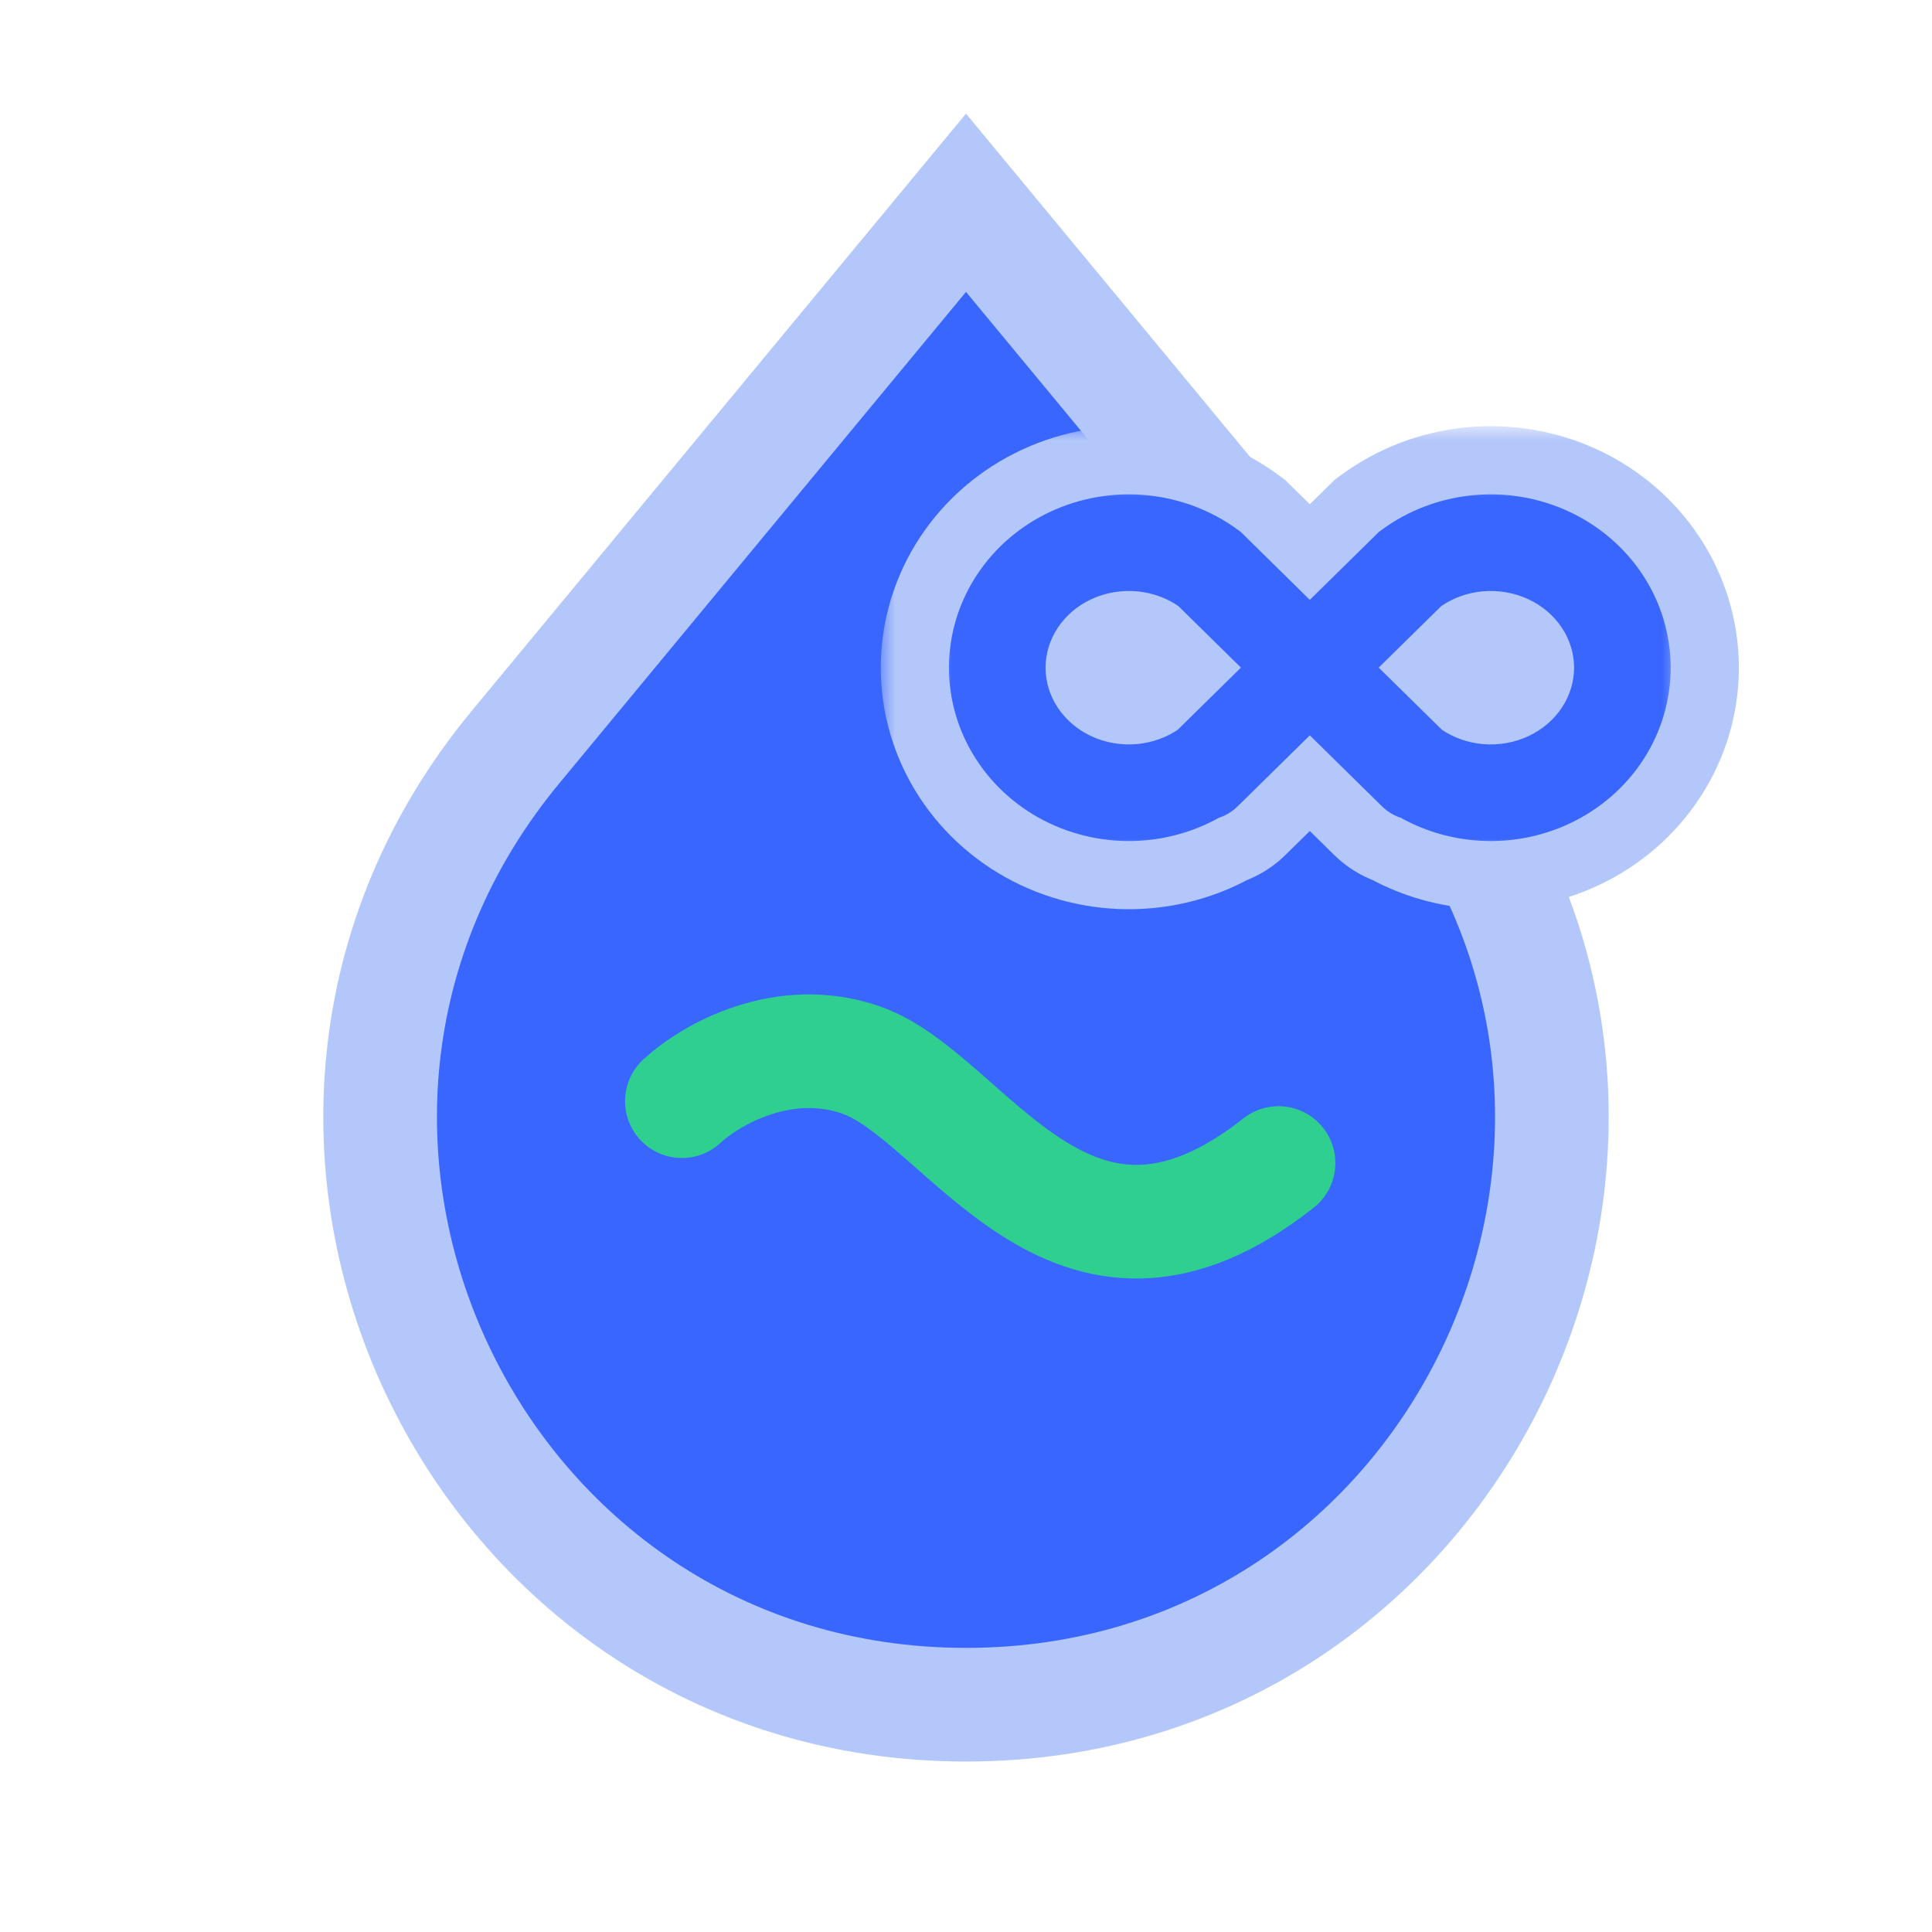
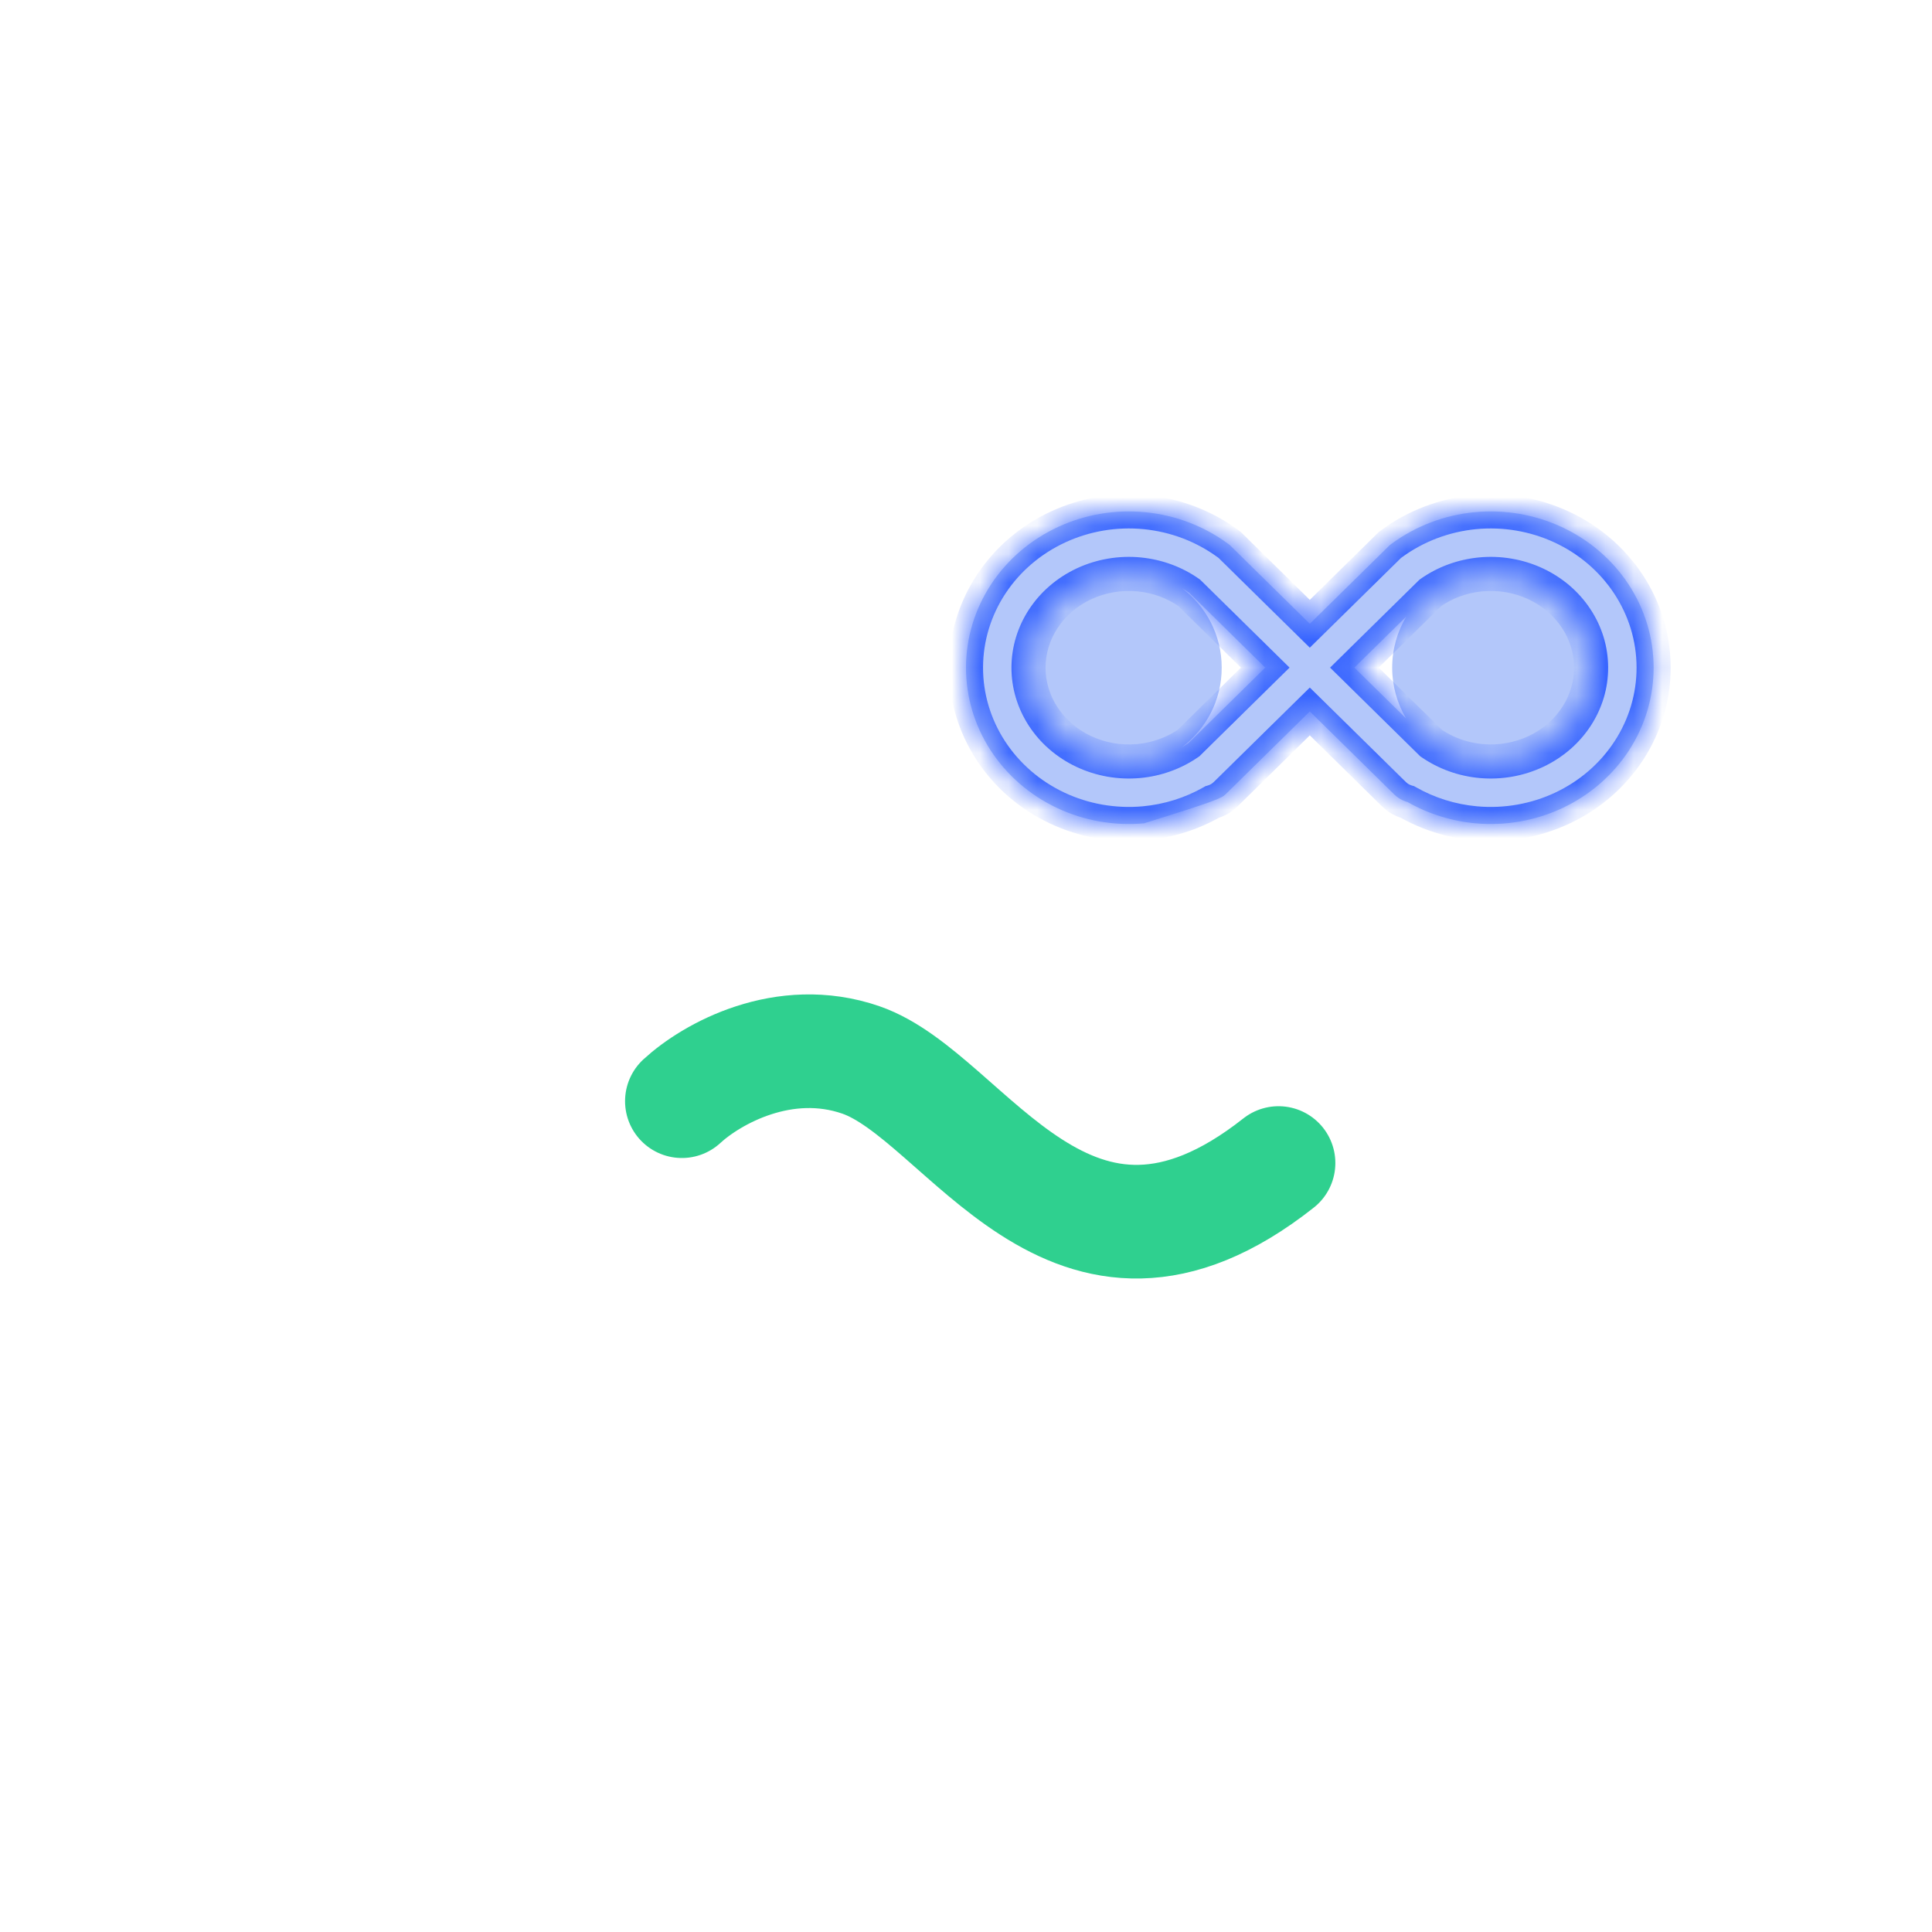
<svg xmlns="http://www.w3.org/2000/svg" width="68" height="68" viewBox="0 0 68 68" fill="none">
  <g id="æ éæµé">
    <g id="æ éæµé_2">
      <mask id="mask0_7308_48621" style="mask-type:alpha" maskUnits="userSpaceOnUse" x="0" y="0" width="68" height="68">
        <rect id="Rectangle 25386" width="68" height="68" fill="#D9D9D9" />
      </mask>
      <g mask="url(#mask0_7308_48621)">
        <g id="Group 1321315589">
-           <path id="Polygon 22" d="M18.144 26.296L34 7.137L49.856 26.296C60.961 39.714 51.417 60 34 60C16.583 60 7.039 39.714 18.144 26.296Z" fill="#3966FF" stroke="#B3C7FA" stroke-width="4" />
          <path id="Vector 1832" d="M24 38.758C25.05 37.79 27.591 36.37 30.3 37.306C34.033 38.596 37.65 46.74 45 40.935" stroke="#2FD08F" stroke-width="4" stroke-linecap="round" stroke-linejoin="round" />
          <g id="Group 1321315591">
            <g id="Union">
              <mask id="path-4-outside-1_7308_48621" maskUnits="userSpaceOnUse" x="31" y="15" width="31" height="18" fill="black">
                <rect fill="white" x="31" y="15" width="31" height="18" />
                <path fill-rule="evenodd" clip-rule="evenodd" d="M41.604 20.703C42.452 21.341 43 22.357 43 23.5C43 24.648 42.447 25.666 41.594 26.305C41.675 26.258 41.754 26.207 41.831 26.154L44.532 23.498L41.854 20.863C41.773 20.806 41.69 20.753 41.604 20.703ZM46.101 21.954L43.28 19.18L43.216 19.133C42.37 18.511 41.362 18.13 40.309 18.028C39.256 17.926 38.192 18.105 37.235 18.549C36.279 18.993 35.464 19.686 34.889 20.557C34.314 21.429 34.004 22.442 34 23.48C33.996 24.519 34.298 25.534 34.867 26.41C35.435 27.285 36.244 27.984 37.198 28.435C38.151 28.886 39.213 29.073 40.267 28.978C41.114 28.901 41.932 28.645 42.662 28.229C42.837 28.181 43.002 28.089 43.141 27.952L46.101 25.041L49.062 27.952C49.2 28.089 49.365 28.181 49.54 28.229C50.27 28.645 51.089 28.901 51.935 28.978C52.989 29.073 54.052 28.886 55.005 28.435C55.958 27.984 56.767 27.285 57.336 26.41C57.904 25.534 58.206 24.519 58.202 23.48C58.198 22.442 57.888 21.429 57.313 20.557C56.738 19.686 55.923 18.993 54.967 18.549C54.011 18.105 52.947 17.926 51.893 18.028C50.84 18.13 49.833 18.511 48.986 19.133L48.922 19.18L46.101 21.954ZM47.67 23.498L49.491 25.288C49.179 24.765 49 24.153 49 23.5C49 22.842 49.182 22.226 49.498 21.7L47.67 23.498ZM56.002 23.489C56.002 23.596 55.997 23.703 55.987 23.809C55.995 23.707 56 23.604 56 23.5C56 23.4 55.996 23.302 55.988 23.204C55.997 23.299 56.002 23.394 56.002 23.489Z" />
              </mask>
-               <path fill-rule="evenodd" clip-rule="evenodd" d="M41.604 20.703C42.452 21.341 43 22.357 43 23.5C43 24.648 42.447 25.666 41.594 26.305C41.675 26.258 41.754 26.207 41.831 26.154L44.532 23.498L41.854 20.863C41.773 20.806 41.69 20.753 41.604 20.703ZM46.101 21.954L43.28 19.18L43.216 19.133C42.37 18.511 41.362 18.13 40.309 18.028C39.256 17.926 38.192 18.105 37.235 18.549C36.279 18.993 35.464 19.686 34.889 20.557C34.314 21.429 34.004 22.442 34 23.48C33.996 24.519 34.298 25.534 34.867 26.41C35.435 27.285 36.244 27.984 37.198 28.435C38.151 28.886 39.213 29.073 40.267 28.978C41.114 28.901 41.932 28.645 42.662 28.229C42.837 28.181 43.002 28.089 43.141 27.952L46.101 25.041L49.062 27.952C49.2 28.089 49.365 28.181 49.54 28.229C50.27 28.645 51.089 28.901 51.935 28.978C52.989 29.073 54.052 28.886 55.005 28.435C55.958 27.984 56.767 27.285 57.336 26.41C57.904 25.534 58.206 24.519 58.202 23.48C58.198 22.442 57.888 21.429 57.313 20.557C56.738 19.686 55.923 18.993 54.967 18.549C54.011 18.105 52.947 17.926 51.893 18.028C50.84 18.13 49.833 18.511 48.986 19.133L48.922 19.18L46.101 21.954ZM47.67 23.498L49.491 25.288C49.179 24.765 49 24.153 49 23.5C49 22.842 49.182 22.226 49.498 21.7L47.67 23.498ZM56.002 23.489C56.002 23.596 55.997 23.703 55.987 23.809C55.995 23.707 56 23.604 56 23.5C56 23.4 55.996 23.302 55.988 23.204C55.997 23.299 56.002 23.394 56.002 23.489Z" fill="#B3C7FA" />
-               <path d="M41.604 20.703L43.118 18.113L39.799 23.099L41.604 20.703ZM41.594 26.305L39.797 23.902L43.1 28.899L41.594 26.305ZM41.831 26.154L43.537 28.622L43.75 28.475L43.935 28.293L41.831 26.154ZM44.532 23.498L46.636 25.636L48.81 23.498L46.636 21.359L44.532 23.498ZM41.854 20.863L43.957 18.724L43.781 18.551L43.579 18.409L41.854 20.863ZM46.101 21.954L43.998 24.093L46.101 26.162L48.205 24.093L46.101 21.954ZM43.28 19.18L45.383 17.041L45.23 16.89L45.056 16.762L43.28 19.18ZM43.216 19.133L41.44 21.55L41.44 21.55L43.216 19.133ZM40.309 18.028L40.019 21.014H40.019L40.309 18.028ZM37.235 18.549L38.498 21.27L38.498 21.27L37.235 18.549ZM34.889 20.557L32.385 18.905L32.385 18.905L34.889 20.557ZM34 23.48L31 23.469L34 23.48ZM34.867 26.41L37.383 24.776L37.383 24.776L34.867 26.41ZM37.198 28.435L35.915 31.147H35.915L37.198 28.435ZM40.267 28.978L40.536 31.965H40.536L40.267 28.978ZM42.662 28.229L41.867 25.336L41.503 25.436L41.175 25.623L42.662 28.229ZM43.141 27.952L45.244 30.091L43.141 27.952ZM46.101 25.041L48.205 22.902L46.101 20.833L43.998 22.902L46.101 25.041ZM49.062 27.952L46.958 30.091H46.958L49.062 27.952ZM49.54 28.229L51.027 25.623L50.7 25.436L50.336 25.336L49.54 28.229ZM51.935 28.978L52.204 25.99L51.935 28.978ZM55.005 28.435L56.287 31.147L56.287 31.147L55.005 28.435ZM57.336 26.41L54.819 24.776L54.819 24.776L57.336 26.41ZM58.202 23.48L61.202 23.469L58.202 23.48ZM57.313 20.557L54.809 22.21L54.809 22.21L57.313 20.557ZM54.967 18.549L53.704 21.27L53.704 21.27L54.967 18.549ZM51.893 18.028L52.183 21.014L51.893 18.028ZM48.986 19.133L47.21 16.715L47.21 16.715L48.986 19.133ZM48.922 19.18L47.146 16.762L46.972 16.89L46.819 17.041L48.922 19.18ZM49.491 25.288L47.387 27.427L52.068 23.753L49.491 25.288ZM47.67 23.498L45.566 21.359L43.392 23.498L45.566 25.636L47.67 23.498ZM49.498 21.7L52.069 23.245L47.394 19.561L49.498 21.7ZM55.987 23.809L52.998 23.547L58.972 24.108L55.987 23.809ZM56.002 23.489L53.002 23.5V23.5L56.002 23.489ZM55.988 23.204L58.974 22.915L52.998 23.454L55.988 23.204ZM39.799 23.099C39.927 23.195 40 23.339 40 23.5H46C46 21.375 44.977 19.488 43.409 18.307L39.799 23.099ZM40 23.5C40 23.662 39.926 23.806 39.797 23.902L43.391 28.707C44.969 27.527 46 25.634 46 23.5H40ZM40.125 23.687C40.114 23.695 40.101 23.703 40.088 23.71L43.1 28.899C43.249 28.813 43.395 28.721 43.537 28.622L40.125 23.687ZM43.935 28.293L46.636 25.636L42.429 21.359L39.727 24.015L43.935 28.293ZM39.75 23.002L42.429 25.636L46.636 21.359L43.957 18.724L39.75 23.002ZM40.09 23.293C40.103 23.301 40.116 23.309 40.128 23.317L43.579 18.409C43.429 18.303 43.276 18.205 43.118 18.113L40.09 23.293ZM48.205 19.816L45.383 17.041L41.176 21.319L43.998 24.093L48.205 19.816ZM45.056 16.762L44.992 16.715L41.44 21.55L41.504 21.597L45.056 16.762ZM44.992 16.715C43.702 15.767 42.18 15.195 40.599 15.042L40.019 21.014C40.545 21.065 41.037 21.255 41.44 21.55L44.992 16.715ZM40.599 15.042C39.019 14.889 37.418 15.157 35.972 15.828L38.498 21.27C38.965 21.053 39.493 20.963 40.019 21.014L40.599 15.042ZM35.972 15.828C34.525 16.5 33.275 17.556 32.385 18.905L37.393 22.21C37.653 21.816 38.032 21.486 38.498 21.27L35.972 15.828ZM32.385 18.905C31.494 20.256 31.006 21.837 31 23.469L37 23.492C37.002 23.046 37.134 22.602 37.393 22.21L32.385 18.905ZM31 23.469C30.994 25.1 31.469 26.686 32.35 28.043L37.383 24.776C37.127 24.383 36.998 23.938 37 23.492L31 23.469ZM32.35 28.043C33.23 29.399 34.473 30.465 35.915 31.147L38.48 25.723C38.016 25.503 37.639 25.171 37.383 24.776L32.35 28.043ZM35.915 31.147C37.356 31.828 38.955 32.108 40.536 31.965L39.998 25.99C39.472 26.037 38.945 25.943 38.48 25.723L35.915 31.147ZM40.536 31.965C41.807 31.851 43.041 31.467 44.149 30.834L41.175 25.623C40.822 25.824 40.42 25.952 39.998 25.99L40.536 31.965ZM41.037 25.814C41.273 25.582 41.561 25.42 41.867 25.336L43.457 31.122C44.112 30.941 44.732 30.595 45.244 30.091L41.037 25.814ZM43.998 22.902L41.037 25.814L45.244 30.091L48.205 27.18L43.998 22.902ZM43.998 27.18L46.958 30.091L51.165 25.814L48.205 22.902L43.998 27.18ZM46.958 30.091C47.471 30.595 48.09 30.941 48.745 31.122L50.336 25.336C50.641 25.42 50.93 25.582 51.165 25.814L46.958 30.091ZM52.204 25.99C51.782 25.952 51.38 25.824 51.027 25.623L48.053 30.834C49.161 31.467 50.395 31.851 51.666 31.965L52.204 25.99ZM53.722 25.723C53.257 25.943 52.731 26.037 52.204 25.99L51.666 31.965C53.247 32.108 54.846 31.828 56.287 31.147L53.722 25.723ZM54.819 24.776C54.563 25.171 54.186 25.503 53.722 25.723L56.287 31.147C57.73 30.465 58.972 29.399 59.852 28.043L54.819 24.776ZM55.202 23.492C55.204 23.938 55.075 24.383 54.819 24.776L59.852 28.043C60.733 26.686 61.209 25.1 61.202 23.469L55.202 23.492ZM54.809 22.21C55.068 22.602 55.2 23.046 55.202 23.492L61.202 23.469C61.196 21.837 60.708 20.256 59.817 18.905L54.809 22.21ZM53.704 21.27C54.17 21.486 54.549 21.816 54.809 22.21L59.817 18.905C58.927 17.556 57.677 16.5 56.23 15.828L53.704 21.27ZM52.183 21.014C52.709 20.963 53.237 21.053 53.704 21.27L56.23 15.828C54.784 15.157 53.184 14.889 51.603 15.042L52.183 21.014ZM50.762 21.55C51.165 21.255 51.657 21.065 52.183 21.014L51.603 15.042C50.023 15.195 48.5 15.767 47.21 16.715L50.762 21.55ZM50.699 21.597L50.762 21.55L47.21 16.715L47.146 16.762L50.699 21.597ZM48.205 24.093L51.026 21.319L46.819 17.041L43.998 19.816L48.205 24.093ZM51.594 23.15L49.774 21.359L45.566 25.636L47.387 27.427L51.594 23.15ZM52.068 23.753C52.025 23.681 52 23.598 52 23.5H46C46 24.709 46.333 25.849 46.913 26.824L52.068 23.753ZM52 23.5C52 23.401 52.026 23.317 52.069 23.245L46.926 20.155C46.338 21.134 46 22.282 46 23.5H52ZM47.394 19.561L45.566 21.359L49.774 25.636L51.601 23.839L47.394 19.561ZM58.972 24.108C58.993 23.899 59.003 23.688 59.002 23.477L53.002 23.5C53.002 23.503 53.002 23.506 53.002 23.509L58.972 24.108ZM53 23.5C53 23.517 52.999 23.533 52.998 23.547L58.975 24.07C58.992 23.881 59 23.691 59 23.5H53ZM52.998 23.454C52.999 23.469 53 23.484 53 23.5H59C59 23.317 58.992 23.134 58.977 22.953L52.998 23.454ZM59.002 23.477C59.001 23.289 58.992 23.102 58.974 22.915L53.002 23.493C53.002 23.495 53.002 23.498 53.002 23.5L59.002 23.477Z" fill="#B3C7FA" mask="url(#path-4-outside-1_7308_48621)" />
+               <path fill-rule="evenodd" clip-rule="evenodd" d="M41.604 20.703C42.452 21.341 43 22.357 43 23.5C43 24.648 42.447 25.666 41.594 26.305C41.675 26.258 41.754 26.207 41.831 26.154L44.532 23.498L41.854 20.863C41.773 20.806 41.69 20.753 41.604 20.703ZM46.101 21.954L43.28 19.18L43.216 19.133C42.37 18.511 41.362 18.13 40.309 18.028C39.256 17.926 38.192 18.105 37.235 18.549C36.279 18.993 35.464 19.686 34.889 20.557C34.314 21.429 34.004 22.442 34 23.48C33.996 24.519 34.298 25.534 34.867 26.41C35.435 27.285 36.244 27.984 37.198 28.435C38.151 28.886 39.213 29.073 40.267 28.978C42.837 28.181 43.002 28.089 43.141 27.952L46.101 25.041L49.062 27.952C49.2 28.089 49.365 28.181 49.54 28.229C50.27 28.645 51.089 28.901 51.935 28.978C52.989 29.073 54.052 28.886 55.005 28.435C55.958 27.984 56.767 27.285 57.336 26.41C57.904 25.534 58.206 24.519 58.202 23.48C58.198 22.442 57.888 21.429 57.313 20.557C56.738 19.686 55.923 18.993 54.967 18.549C54.011 18.105 52.947 17.926 51.893 18.028C50.84 18.13 49.833 18.511 48.986 19.133L48.922 19.18L46.101 21.954ZM47.67 23.498L49.491 25.288C49.179 24.765 49 24.153 49 23.5C49 22.842 49.182 22.226 49.498 21.7L47.67 23.498ZM56.002 23.489C56.002 23.596 55.997 23.703 55.987 23.809C55.995 23.707 56 23.604 56 23.5C56 23.4 55.996 23.302 55.988 23.204C55.997 23.299 56.002 23.394 56.002 23.489Z" fill="#B3C7FA" />
            </g>
            <g id="Union_2">
              <mask id="path-6-outside-2_7308_48621" maskUnits="userSpaceOnUse" x="33" y="17" width="26" height="13" fill="black">
-                 <rect fill="white" x="33" y="17" width="26" height="13" />
                <path fill-rule="evenodd" clip-rule="evenodd" d="M40.096 20.218C39.43 20.153 38.759 20.267 38.162 20.545C37.565 20.822 37.069 21.248 36.726 21.769C36.383 22.289 36.203 22.885 36.2 23.489C36.198 24.093 36.373 24.69 36.712 25.212C37.052 25.735 37.544 26.165 38.138 26.446C38.733 26.727 39.403 26.846 40.07 26.786C40.711 26.729 41.319 26.508 41.831 26.154L44.532 23.498L41.854 20.863C41.344 20.505 40.738 20.28 40.096 20.218ZM46.101 21.954L43.28 19.18L43.216 19.133C42.37 18.511 41.362 18.13 40.309 18.028C39.256 17.926 38.192 18.105 37.235 18.549C36.279 18.993 35.464 19.686 34.889 20.557C34.314 21.429 34.004 22.442 34 23.48C33.996 24.519 34.298 25.534 34.867 26.41C35.435 27.285 36.244 27.984 37.198 28.435C38.151 28.886 39.213 29.073 40.267 28.978C41.114 28.901 41.932 28.645 42.662 28.229C42.837 28.181 43.002 28.089 43.141 27.952L46.101 25.041L49.062 27.952C49.2 28.089 49.365 28.181 49.54 28.229C50.27 28.645 51.089 28.901 51.935 28.978C52.989 29.073 54.052 28.886 55.005 28.435C55.958 27.984 56.767 27.285 57.336 26.41C57.904 25.534 58.206 24.519 58.202 23.48C58.198 22.442 57.888 21.429 57.313 20.557C56.738 19.686 55.923 18.993 54.967 18.549C54.011 18.105 52.947 17.926 51.893 18.028C50.84 18.13 49.833 18.511 48.986 19.133L48.922 19.18L46.101 21.954ZM47.67 23.498L50.371 26.154C50.883 26.508 51.491 26.729 52.132 26.786C52.8 26.846 53.469 26.727 54.064 26.446C54.659 26.165 55.15 25.735 55.49 25.212C55.829 24.69 56.004 24.093 56.002 23.489C56 22.885 55.82 22.289 55.476 21.769C55.133 21.248 54.637 20.822 54.041 20.545C53.443 20.267 52.773 20.153 52.106 20.218C51.465 20.28 50.858 20.505 50.349 20.863L47.67 23.498Z" />
              </mask>
-               <path fill-rule="evenodd" clip-rule="evenodd" d="M40.096 20.218C39.43 20.153 38.759 20.267 38.162 20.545C37.565 20.822 37.069 21.248 36.726 21.769C36.383 22.289 36.203 22.885 36.2 23.489C36.198 24.093 36.373 24.69 36.712 25.212C37.052 25.735 37.544 26.165 38.138 26.446C38.733 26.727 39.403 26.846 40.07 26.786C40.711 26.729 41.319 26.508 41.831 26.154L44.532 23.498L41.854 20.863C41.344 20.505 40.738 20.28 40.096 20.218ZM46.101 21.954L43.28 19.18L43.216 19.133C42.37 18.511 41.362 18.13 40.309 18.028C39.256 17.926 38.192 18.105 37.235 18.549C36.279 18.993 35.464 19.686 34.889 20.557C34.314 21.429 34.004 22.442 34 23.48C33.996 24.519 34.298 25.534 34.867 26.41C35.435 27.285 36.244 27.984 37.198 28.435C38.151 28.886 39.213 29.073 40.267 28.978C41.114 28.901 41.932 28.645 42.662 28.229C42.837 28.181 43.002 28.089 43.141 27.952L46.101 25.041L49.062 27.952C49.2 28.089 49.365 28.181 49.54 28.229C50.27 28.645 51.089 28.901 51.935 28.978C52.989 29.073 54.052 28.886 55.005 28.435C55.958 27.984 56.767 27.285 57.336 26.41C57.904 25.534 58.206 24.519 58.202 23.48C58.198 22.442 57.888 21.429 57.313 20.557C56.738 19.686 55.923 18.993 54.967 18.549C54.011 18.105 52.947 17.926 51.893 18.028C50.84 18.13 49.833 18.511 48.986 19.133L48.922 19.18L46.101 21.954ZM47.67 23.498L50.371 26.154C50.883 26.508 51.491 26.729 52.132 26.786C52.8 26.846 53.469 26.727 54.064 26.446C54.659 26.165 55.15 25.735 55.49 25.212C55.829 24.69 56.004 24.093 56.002 23.489C56 22.885 55.82 22.289 55.476 21.769C55.133 21.248 54.637 20.822 54.041 20.545C53.443 20.267 52.773 20.153 52.106 20.218C51.465 20.28 50.858 20.505 50.349 20.863L47.67 23.498Z" fill="#3966FF" />
              <path d="M38.162 20.545L38.414 21.089L38.162 20.545ZM40.096 20.218L40.154 19.621L40.154 19.621L40.096 20.218ZM36.726 21.769L36.225 21.439H36.225L36.726 21.769ZM36.2 23.489L35.6 23.486L36.2 23.489ZM36.712 25.212L36.209 25.539L36.209 25.539L36.712 25.212ZM38.138 26.446L37.882 26.988H37.882L38.138 26.446ZM40.07 26.786L40.016 26.189H40.016L40.07 26.786ZM41.831 26.154L42.172 26.648L42.215 26.619L42.252 26.582L41.831 26.154ZM44.532 23.498L44.953 23.925L45.388 23.498L44.953 23.07L44.532 23.498ZM41.854 20.863L42.274 20.435L42.239 20.401L42.199 20.372L41.854 20.863ZM46.101 21.954L45.68 22.382L46.101 22.796L46.522 22.382L46.101 21.954ZM43.28 19.18L43.701 18.752L43.67 18.722L43.635 18.696L43.28 19.18ZM43.216 19.133L42.861 19.616L42.861 19.616L43.216 19.133ZM40.309 18.028L40.251 18.625L40.309 18.028ZM37.235 18.549L37.488 19.093L37.488 19.093L37.235 18.549ZM34.889 20.557L34.389 20.227L34.389 20.227L34.889 20.557ZM34 23.48L33.4 23.478L34 23.48ZM34.867 26.41L35.37 26.083L35.37 26.083L34.867 26.41ZM37.198 28.435L36.941 28.977H36.941L37.198 28.435ZM40.267 28.978L40.321 29.575L40.267 28.978ZM42.662 28.229L42.503 27.65L42.43 27.67L42.364 27.708L42.662 28.229ZM43.141 27.952L43.561 28.38L43.141 27.952ZM46.101 25.041L46.522 24.613L46.101 24.199L45.68 24.613L46.101 25.041ZM49.062 27.952L48.641 28.38L49.062 27.952ZM49.54 28.229L49.838 27.708L49.772 27.67L49.699 27.65L49.54 28.229ZM51.935 28.978L51.989 28.38L51.935 28.978ZM55.005 28.435L55.261 28.977L55.005 28.435ZM57.336 26.41L56.832 26.083L57.336 26.41ZM58.202 23.48L58.802 23.478L58.202 23.48ZM57.313 20.557L56.812 20.888L56.812 20.888L57.313 20.557ZM54.967 18.549L54.714 19.093V19.093L54.967 18.549ZM51.893 18.028L51.951 18.625L51.893 18.028ZM48.986 19.133L48.631 18.649L48.631 18.649L48.986 19.133ZM48.922 19.18L48.567 18.696L48.532 18.722L48.502 18.752L48.922 19.18ZM50.371 26.154L49.95 26.582L49.987 26.619L50.03 26.648L50.371 26.154ZM47.67 23.498L47.249 23.07L46.814 23.498L47.249 23.925L47.67 23.498ZM52.132 26.786L52.186 26.189L52.132 26.786ZM54.064 26.446L54.321 26.988L54.064 26.446ZM55.49 25.212L55.993 25.539L55.993 25.539L55.49 25.212ZM56.002 23.489L55.402 23.491L56.002 23.489ZM55.476 21.769L54.976 22.1V22.1L55.476 21.769ZM54.041 20.545L54.293 20V20L54.041 20.545ZM52.106 20.218L52.048 19.621V19.621L52.106 20.218ZM50.349 20.863L50.004 20.372L49.963 20.401L49.928 20.435L50.349 20.863ZM38.414 21.089C38.914 20.857 39.477 20.761 40.038 20.815L40.154 19.621C39.382 19.546 38.604 19.678 37.909 20L38.414 21.089ZM37.227 22.1C37.507 21.674 37.916 21.32 38.414 21.089L37.909 20C37.214 20.323 36.632 20.822 36.225 21.439L37.227 22.1ZM36.8 23.491C36.802 23.006 36.947 22.524 37.227 22.1L36.225 21.439C35.819 22.055 35.603 22.764 35.6 23.486L36.8 23.491ZM37.216 24.885C36.939 24.459 36.798 23.977 36.8 23.491L35.6 23.486C35.597 24.209 35.807 24.92 36.209 25.539L37.216 24.885ZM38.395 25.904C37.898 25.669 37.493 25.312 37.216 24.885L36.209 25.539C36.611 26.158 37.189 26.661 37.882 26.988L38.395 25.904ZM40.016 26.189C39.454 26.239 38.892 26.139 38.395 25.904L37.882 26.988C38.574 27.316 39.351 27.453 40.124 27.384L40.016 26.189ZM41.49 25.661C41.065 25.955 40.556 26.14 40.016 26.189L40.124 27.384C40.867 27.317 41.574 27.062 42.172 26.648L41.49 25.661ZM42.252 26.582L44.953 23.925L44.111 23.07L41.41 25.727L42.252 26.582ZM41.433 21.291L44.111 23.925L44.953 23.07L42.274 20.435L41.433 21.291ZM40.038 20.815C40.578 20.867 41.086 21.057 41.508 21.354L42.199 20.372C41.603 19.953 40.897 19.693 40.154 19.621L40.038 20.815ZM46.522 21.527L43.701 18.752L42.859 19.607L45.68 22.382L46.522 21.527ZM43.635 18.696L43.571 18.649L42.861 19.616L42.925 19.663L43.635 18.696ZM43.571 18.649C42.636 17.962 41.526 17.543 40.367 17.431L40.251 18.625C41.199 18.717 42.103 19.06 42.861 19.616L43.571 18.649ZM40.367 17.431C39.208 17.318 38.037 17.515 36.983 18.005L37.488 19.093C38.346 18.695 39.303 18.533 40.251 18.625L40.367 17.431ZM36.983 18.005C35.928 18.494 35.026 19.26 34.389 20.227L35.39 20.888C35.902 20.112 36.63 19.492 37.488 19.093L36.983 18.005ZM34.389 20.227C33.75 21.194 33.404 22.321 33.4 23.478L34.6 23.483C34.604 22.562 34.878 21.663 35.39 20.888L34.389 20.227ZM33.4 23.478C33.395 24.635 33.732 25.764 34.364 26.736L35.37 26.083C34.864 25.304 34.596 24.403 34.6 23.483L33.4 23.478ZM34.364 26.736C34.994 27.708 35.89 28.48 36.941 28.977L37.454 27.893C36.599 27.488 35.876 26.862 35.37 26.083L34.364 26.736ZM36.941 28.977C37.992 29.474 39.162 29.68 40.321 29.575L40.214 28.38C39.265 28.465 38.309 28.297 37.454 27.893L36.941 28.977ZM40.321 29.575C41.252 29.491 42.154 29.21 42.959 28.75L42.364 27.708C41.71 28.081 40.975 28.311 40.214 28.38L40.321 29.575ZM42.72 27.525C42.656 27.587 42.582 27.629 42.503 27.65L42.821 28.807C43.092 28.733 43.348 28.59 43.561 28.38L42.72 27.525ZM45.68 24.613L42.72 27.525L43.561 28.38L46.522 25.468L45.68 24.613ZM45.68 25.468L48.641 28.38L49.482 27.525L46.522 24.613L45.68 25.468ZM48.641 28.38C48.854 28.59 49.11 28.733 49.381 28.807L49.699 27.65C49.621 27.629 49.546 27.587 49.482 27.525L48.641 28.38ZM51.989 28.38C51.227 28.311 50.492 28.081 49.838 27.708L49.243 28.75C50.049 29.21 50.95 29.491 51.881 29.575L51.989 28.38ZM54.748 27.893C53.893 28.297 52.937 28.465 51.989 28.38L51.881 29.575C53.041 29.68 54.211 29.474 55.261 28.977L54.748 27.893ZM56.832 26.083C56.327 26.862 55.604 27.488 54.748 27.893L55.261 28.977C56.312 28.48 57.208 27.708 57.839 26.736L56.832 26.083ZM57.602 23.483C57.606 24.403 57.338 25.304 56.832 26.083L57.839 26.736C58.47 25.764 58.807 24.635 58.802 23.478L57.602 23.483ZM56.812 20.888C57.324 21.663 57.599 22.562 57.602 23.483L58.802 23.478C58.798 22.321 58.452 21.194 57.814 20.227L56.812 20.888ZM54.714 19.093C55.573 19.492 56.3 20.112 56.812 20.888L57.814 20.227C57.176 19.26 56.274 18.494 55.219 18.005L54.714 19.093ZM51.951 18.625C52.899 18.533 53.856 18.695 54.714 19.093L55.219 18.005C54.165 17.515 52.994 17.318 51.835 17.431L51.951 18.625ZM49.341 19.616C50.099 19.06 51.003 18.717 51.951 18.625L51.835 17.431C50.676 17.543 49.566 17.962 48.631 18.649L49.341 19.616ZM49.278 19.663L49.341 19.616L48.631 18.649L48.567 18.696L49.278 19.663ZM46.522 22.382L49.343 19.607L48.502 18.752L45.68 21.527L46.522 22.382ZM50.792 25.727L48.091 23.07L47.249 23.925L49.95 26.582L50.792 25.727ZM50.03 26.648C50.629 27.062 51.336 27.317 52.078 27.384L52.186 26.189C51.646 26.14 51.138 25.955 50.712 25.661L50.03 26.648ZM52.078 27.384C52.851 27.453 53.628 27.316 54.321 26.988L53.807 25.904C53.31 26.139 52.748 26.239 52.186 26.189L52.078 27.384ZM54.321 26.988C55.013 26.661 55.591 26.158 55.993 25.539L54.987 24.885C54.709 25.312 54.304 25.669 53.807 25.904L54.321 26.988ZM55.993 25.539C56.395 24.92 56.605 24.209 56.602 23.486L55.402 23.491C55.404 23.977 55.263 24.459 54.987 24.885L55.993 25.539ZM56.602 23.486C56.599 22.764 56.384 22.055 55.977 21.439L54.976 22.1C55.256 22.524 55.4 23.006 55.402 23.491L56.602 23.486ZM55.977 21.439C55.571 20.822 54.988 20.323 54.293 20L53.788 21.089C54.287 21.32 54.695 21.674 54.976 22.1L55.977 21.439ZM54.293 20C53.598 19.678 52.82 19.546 52.048 19.621L52.164 20.815C52.725 20.761 53.288 20.857 53.788 21.089L54.293 20ZM52.048 19.621C51.305 19.693 50.599 19.953 50.004 20.372L50.694 21.354C51.117 21.057 51.624 20.867 52.164 20.815L52.048 19.621ZM49.928 20.435L47.249 23.07L48.091 23.925L50.769 21.291L49.928 20.435Z" fill="#3966FF" mask="url(#path-6-outside-2_7308_48621)" />
            </g>
          </g>
        </g>
      </g>
    </g>
  </g>
</svg>